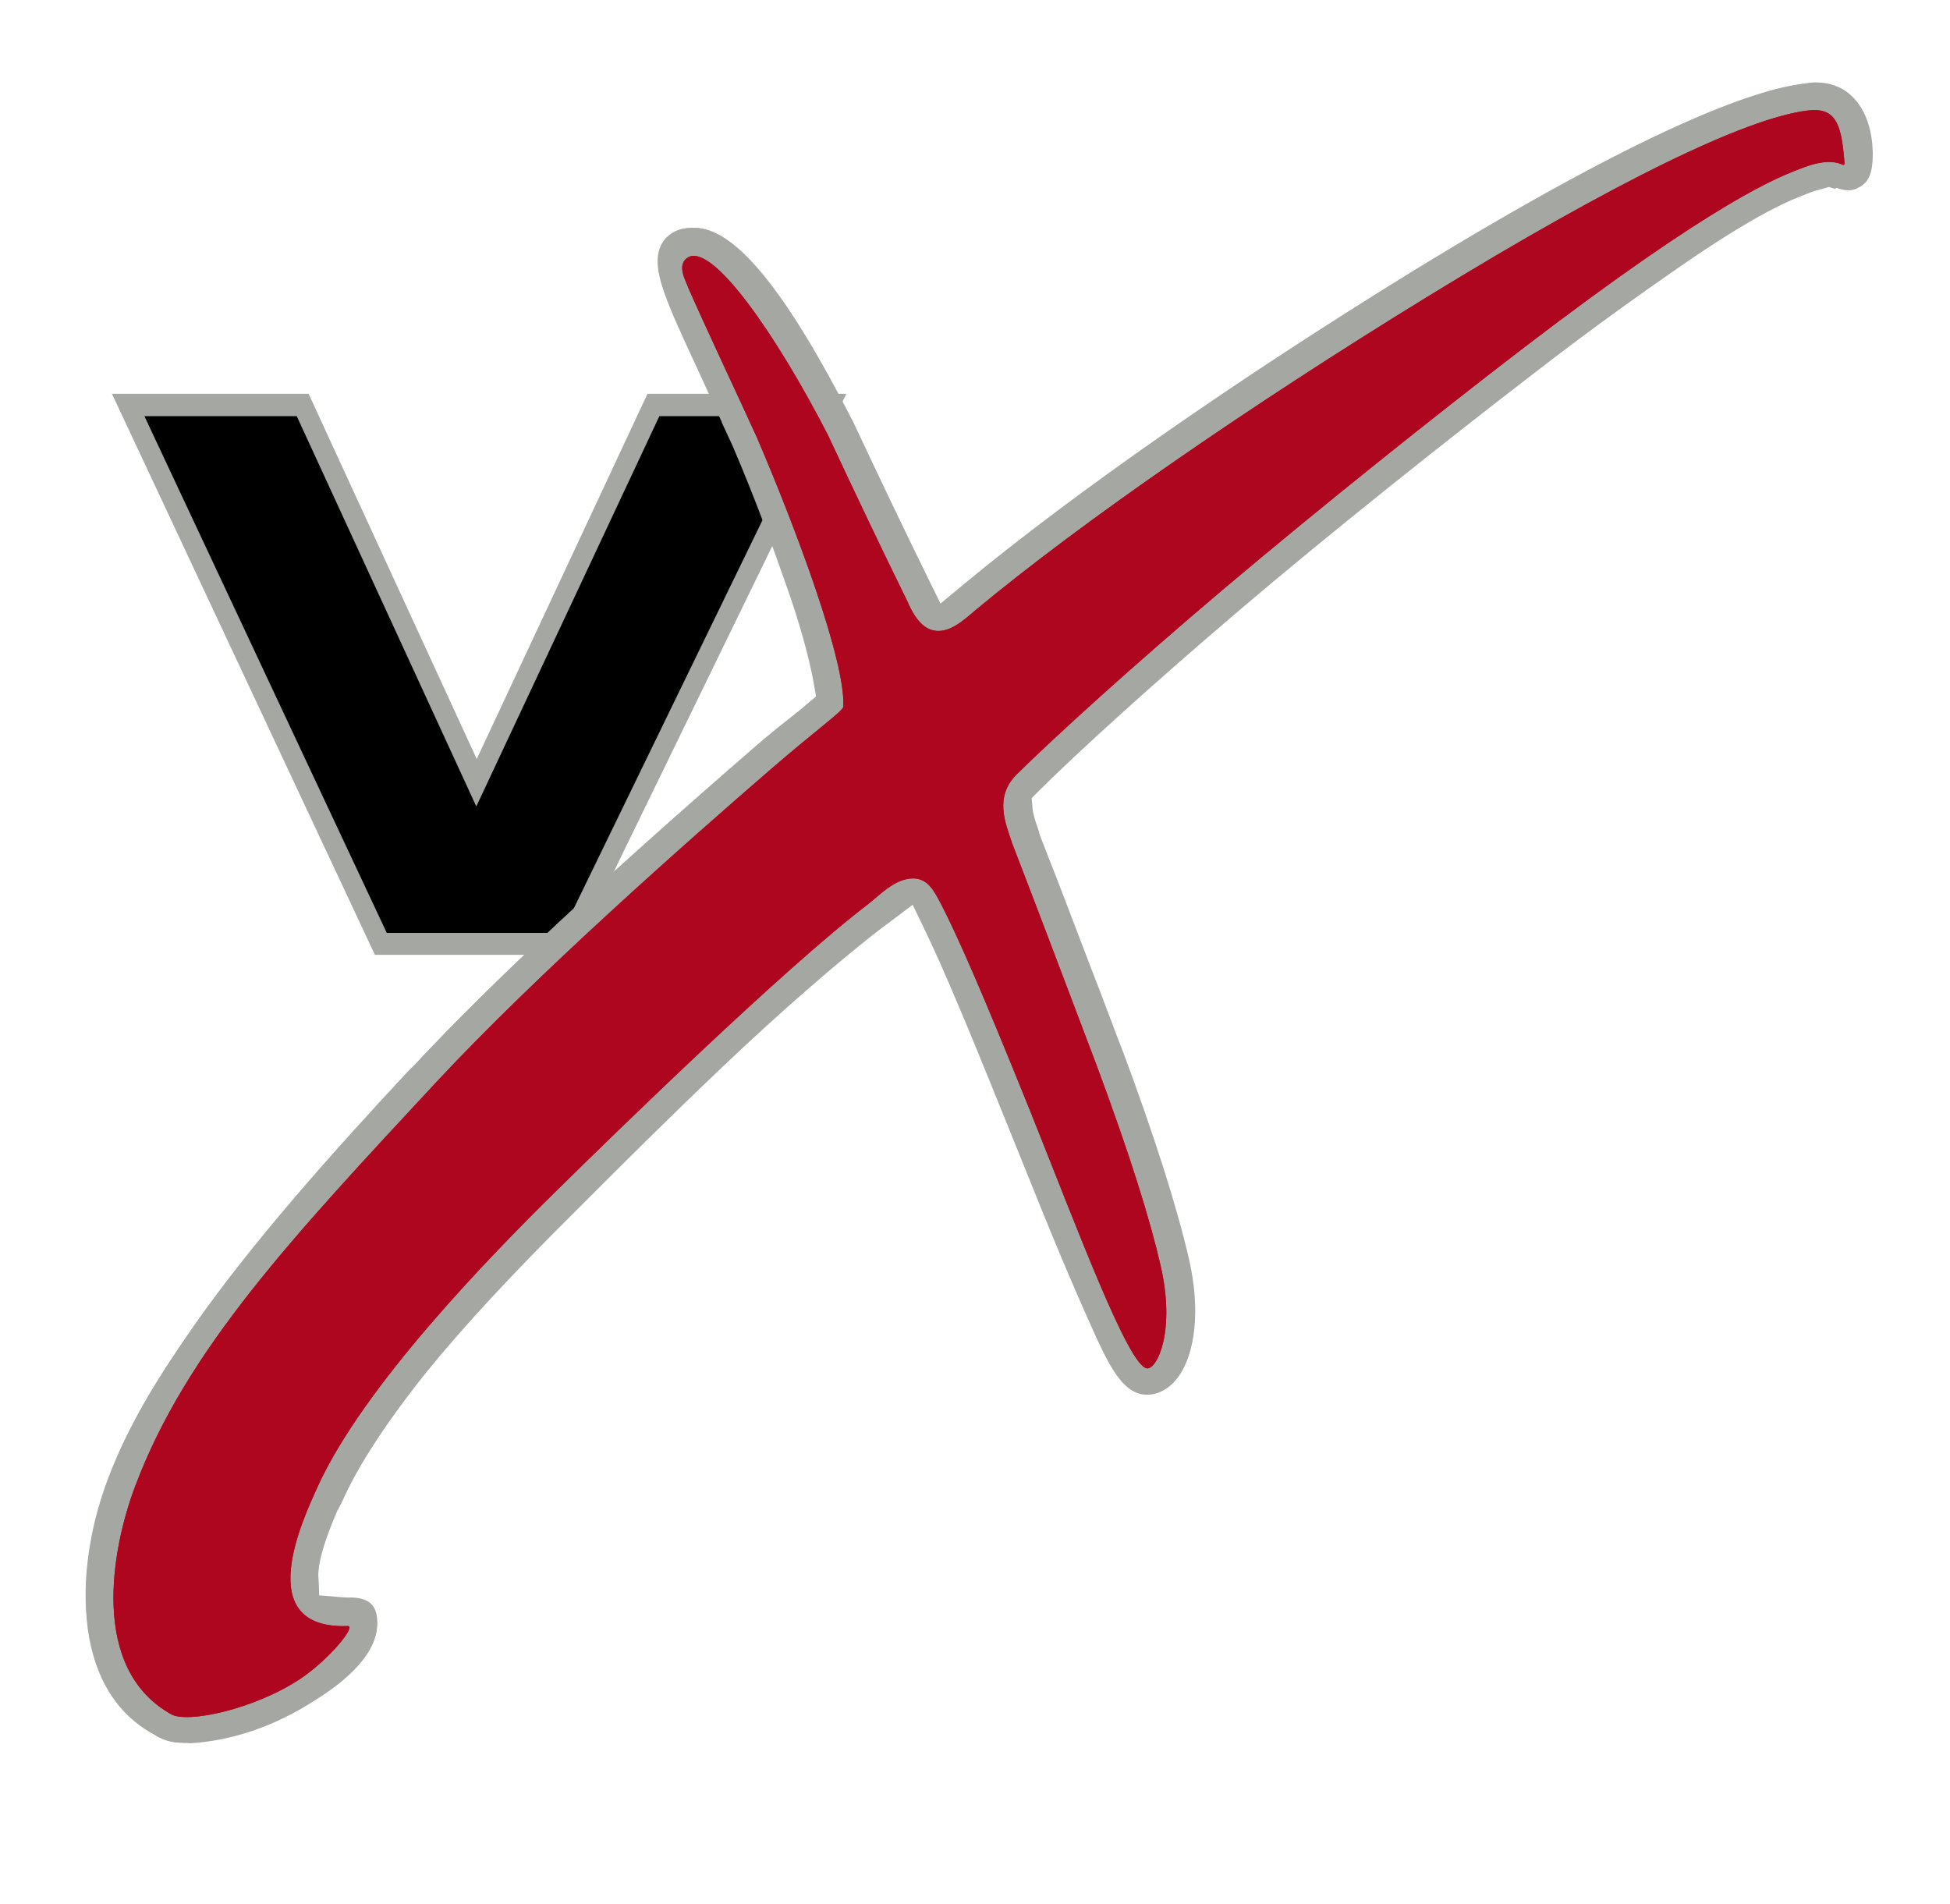
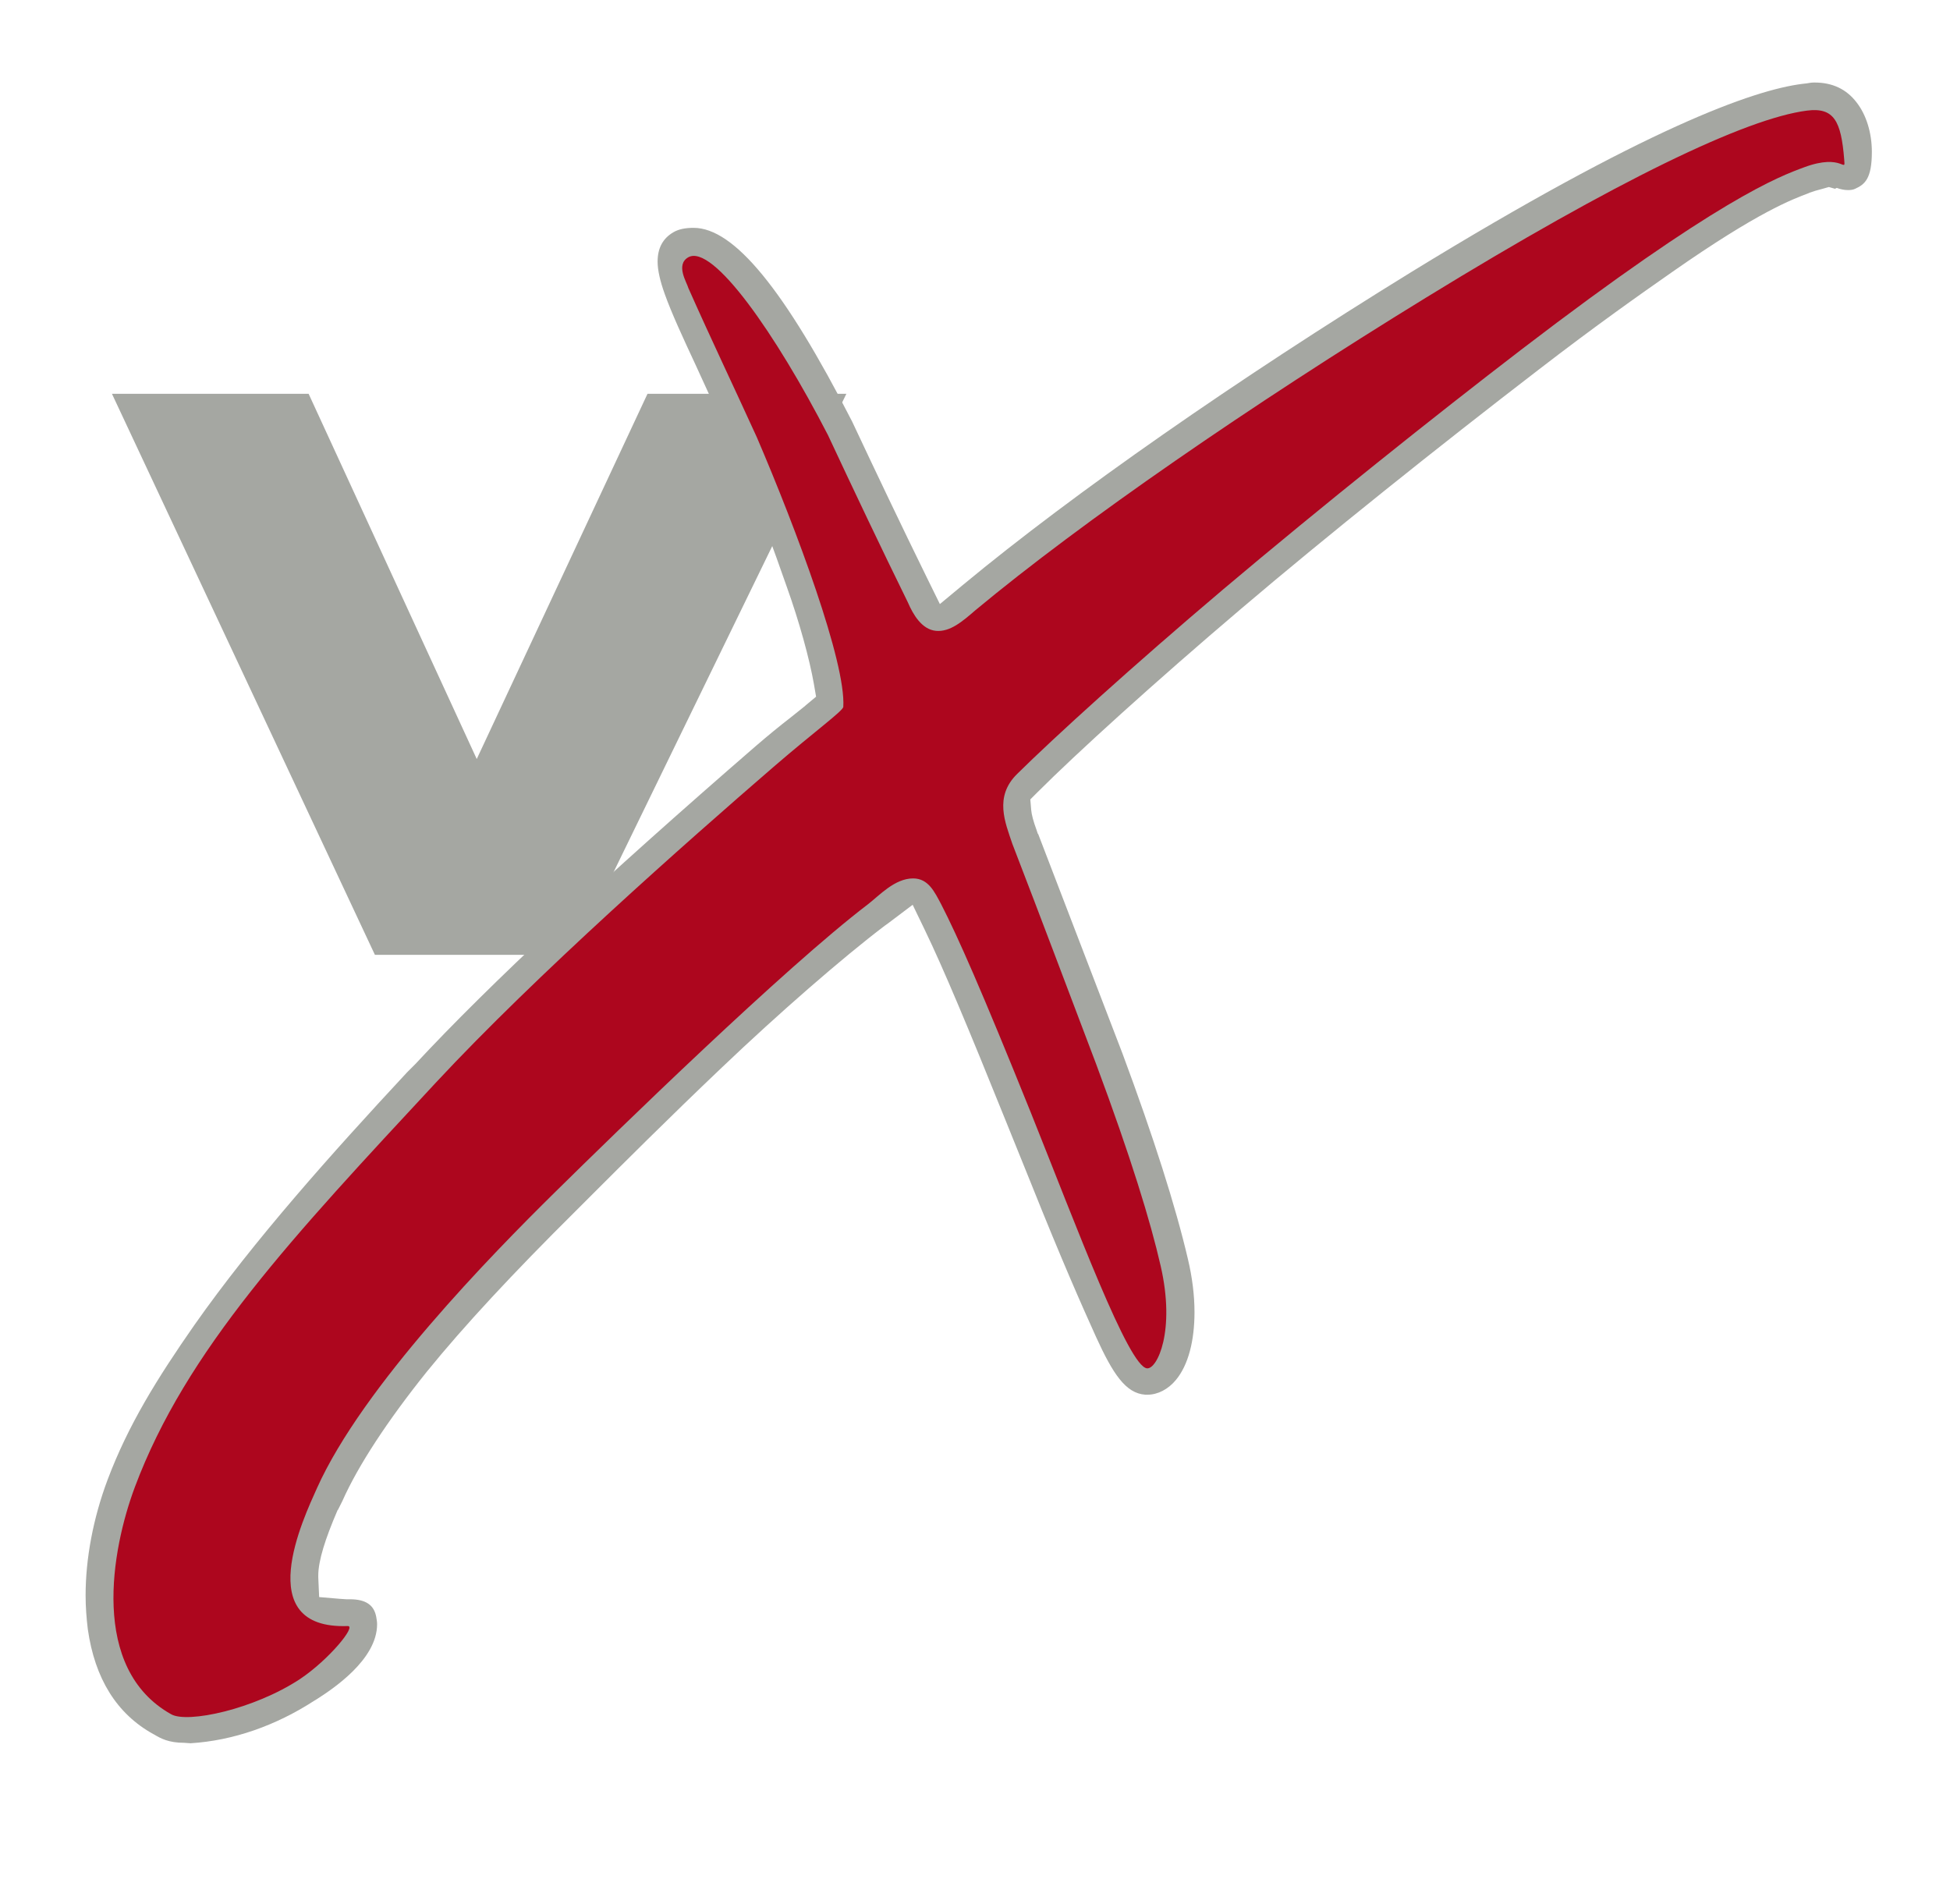
<svg xmlns="http://www.w3.org/2000/svg" data-bbox="19.5 18.8 407.104 378.3" viewBox="0 0 444.2 433.8" data-type="color">
  <g>
    <path fill-rule="evenodd" clip-rule="evenodd" fill="#a5a7a2" d="M85.4 217.5h45.2l62.2-127.8h-45.3l-38.9 83.2-38.3-83.2H25.5l59.9 127.8" data-color="1" />
-     <path fill-rule="evenodd" clip-rule="evenodd" d="M88.1 212.5H128l57.2-117.7h-35l-41.7 88.9-40.9-88.9H32.9l55.2 117.7" fill="#000000" data-color="2" />
    <path d="M42 397c-3.6 0-5.4-1-6.9-1.9l-.2-.1c-8.3-4.6-13.3-12.6-14.9-23.9-.3-2.5-.5-5-.5-7.7 0-8.3 1.7-17.5 5-26.3 4.7-12.5 11.3-23.1 19.8-35.3 13.5-19.2 31.2-39 48.4-57.5l.1-.1 1.8-1.8c16.9-18.2 43-42.5 77.5-72.4 2.9-2.5 5.6-4.7 7.8-6.4l3.5-2.8.1-.1 2.4-2-.5-2.9c-1-5.7-3.3-14.1-6.2-22.2-2.7-7.8-7-19.6-12.3-32l-2.5-5.4v-.1l-6-13.1c-2.7-5.8-5.4-11.6-7-16.1-1-2.8-1.6-5.3-1.6-7.3 0-3.1 1.2-5.3 3.6-6.7 1.2-.7 2.7-1 4.6-1 9.2 0 20.7 14 36.1 44.1 5.4 11.5 11.4 24.1 17 35.5l3 6.1 5.3-4.4c25.1-20.8 62.4-46.8 102.2-71.3 53.3-32.7 77.8-41.4 89-42.8l.9-.1c.6-.1 1.1-.2 1.7-.2h.2c4 0 7.2 1.5 9.5 4.5 2.2 2.8 3.5 6.9 3.5 11.3 0 6.1-1.6 7.4-3.8 8.4-.4.2-1 .3-1.6.3-.9 0-1.8-.2-2.6-.5l-.4.2-1.4-.4-1.4.4c-1.2.3-2.2.6-3 .9l-.2.1c-3.7 1.4-11.4 4.2-31 17.9-7.3 5.1-17.4 12.2-30.5 22.3-22.9 17.6-48.3 37.9-67.7 54.4-19.9 16.9-37.7 33.1-46.4 41.8l-1.7 1.7.2 2.4c.1 1.1.5 2.6 1.2 4.5l.3.9.1.1 19.2 50c7.1 19.1 12.1 34.8 14.9 46.8 1 4.2 1.5 8.3 1.5 12.1 0 6.5-1.4 12-4.2 15.4-1.8 2.2-4.2 3.4-6.5 3.4h-.5l-.2 2 .2-2c-4.5-.3-7.4-4.8-11.2-13.1-3.3-7.3-7.7-17.2-14.9-35.2l-5.7-14.1c-8.7-21.6-14.3-34.9-18.4-43.4l-2.8-5.8-5.7 4.3-.7.5c-9.5 7.2-24.1 19.9-37.1 32.3-12.1 11.5-23.2 22.6-29.2 28.6L131 276c-14.1 14-25.2 25.9-33.8 36.5-8.9 11.1-15.6 21.3-19.2 29.4l-1 2-.1.1c-2.8 6.5-4.4 11.5-4.4 14.9v.4l.2 4.5 4.7.4c.5 0 1 .1 1.5.1h.8c3.6 0 5.5 1.3 6 4 .1.6.2 1.1.2 1.7 0 8.1-10.2 14.8-13.8 17.1l-.5.3c-8.8 5.7-18.5 9.1-28.2 9.7L42 397" fill-rule="evenodd" clip-rule="evenodd" fill="#a5a7a2" data-color="1" />
-     <path d="M42 397c-3.6 0-5.4-1-6.9-1.9l-.1-.1c-8.3-4.6-13.3-12.6-14.9-23.9-1.5-10.2.2-22.3 4.5-34 4.7-12.5 11.3-23.1 19.8-35.3 13.5-19.2 31.2-39 48.4-57.5l.1-.1 1.8-1.8c16.9-18.2 43-42.5 77.5-72.4 2.9-2.5 5.6-4.7 7.8-6.4.9-.7 1.7-1.4 2.5-2l1-.9.1-.1.1-.1 2.3-1.9-.5-2.9c-1-5.7-3.3-14-6.2-22.2-2.7-7.8-7-19.6-12.3-32-.8-1.7-1.6-3.5-2.4-5.3v-.1c-1.3-3-2.7-6.1-4-8.9-.4-.8-.7-1.6-1.1-2.4l-.4-.9c-2.8-6-5.7-12.3-7.5-17-2.6-7.1-2-11.8 2-14 1.2-.7 2.7-1 4.6-1 9.2 0 20.7 14 36.1 44.1 5.4 11.5 11.4 24.1 17 35.5l3 6.1 5.3-4.4c25.1-20.8 62.4-46.8 102.2-71.3 53.3-32.7 77.8-41.3 89-42.8.3 0 .5-.1.8-.1.7-.1 1.2-.2 1.8-.2h.2c4 0 7.2 1.5 9.5 4.5 2.2 2.8 3.4 6.9 3.5 11.3.1 6.1-1.6 7.4-3.8 8.4-.5.2-1 .3-1.6.3-.9 0-1.8-.2-2.6-.5-.1 0-.2 0-.3-.1l-1.4-.4-1.4.4c-1.2.3-2.2.6-3 .9h-.2c-3.7 1.4-11.4 4.2-31 17.9-7.3 5.1-17.4 12.2-30.5 22.3-22.9 17.6-48.3 37.9-67.7 54.4-19.9 16.9-37.7 33.1-46.4 41.8l-1.7 1.7.2 2.4c.1 1.1.5 2.6 1.2 4.5l.3.9v.2l.2.6c1.1 2.8 2.1 5.5 3.2 8.2l.7 1.8c2.7 7 5.2 13.6 7.8 20.4 1.3 3.3 2.6 6.7 3.9 10.2l.8 2.1c.8 2.2 1.7 4.5 2.6 6.8 7.1 19.1 12.1 34.8 14.9 46.8 2.7 11.6 1.6 22.1-2.8 27.4-1.8 2.2-4.2 3.4-6.5 3.4h-.5l-.2 2 .2-2c-4.5-.3-7.4-4.8-11.2-13.1-3.3-7.3-7.7-17.2-14.9-35.2-1.2-2.9-2.4-5.9-3.6-8.9l-.5-1.3c-.5-1.3-1.1-2.6-1.6-3.9-8.7-21.6-14.3-34.9-18.4-43.4l-2.8-5.8-5.2 3.9c-.2.1-.3.2-.5.3-.2.2-.5.4-.7.5-9.5 7.2-24.1 19.9-37.1 32.3-13.6 12.9-25.8 25.2-31.1 30.5l-.9.9-1.4 1.4c-14.1 14-25.2 25.9-33.8 36.5-8.9 11.1-15.6 21.3-19.2 29.4l-1 1.9-.1.1-.1.1c-3 6.8-4.5 11.9-4.4 15.3l.2 4.5 4.7.4c.5 0 1 .1 1.5.1h.9c3.6 0 5.5 1.3 6 4 1.6 8.9-9.9 16.4-13.6 18.8l-.5.3c-8.8 5.8-18.5 9.1-28.2 9.7-.7.2-1.1.3-1.5.3" fill-rule="evenodd" clip-rule="evenodd" fill="#a5a7a2" data-color="1" />
-     <path d="M72.2 339c-3 6.7-15.2 32.2 7 31.4 2.1-.1-4.3 7.7-10.9 12.1-10.5 6.9-25.6 10.1-29.3 8-18.6-10.4-13.6-37.5-8.3-51.7 11.7-31.3 36-57.1 68.6-92.2 22.9-24.6 57-54.7 76.9-71.9 9.5-8.2 15.9-12.8 15.9-13.7.6-10.1-10.6-40.2-19.7-61.4-5.1-11.2-10.5-22.5-15.6-34-.3-1.2-3-5.3 0-7 5.6-3.1 20 17.6 31.8 40.5 5.7 12.2 12.2 25.9 18.2 38.1 1.2 2.8 3.2 6.2 6.4 6.5 3.2.3 6-2.1 9-4.7 24.3-20.2 62.7-46.7 102.8-71.3 43.2-26.5 72.6-40.7 86.6-42.5 6.2-.8 7.8 2.4 8.5 11.1.3 3.4-.2-1.5-9.1 1.8-5.7 2.1-19.6 7.2-64.4 41.5-19.7 15.1-45.5 35.7-67.9 54.6-20.8 17.6-38.6 33.8-47 42.1-5.3 5.2-2.7 11.1-1.1 15.9 6.9 17.9 12.2 32 19.1 50.2 7.9 21.2 12.4 35.9 14.7 46 3.4 14.8-.8 23.5-3.1 23.3-4.2-.3-16-32.1-26.5-58.3-11.2-27.8-16.6-40-20.4-47.4-1.5-2.8-2.9-5.9-6.4-5.9-4.2 0-7.7 3.9-10.3 5.9-18.9 14.4-57.1 51.6-71.4 65.7-14.2 14-43.7 44.1-54.1 67.3" fill="#ad061e" fill-rule="evenodd" clip-rule="evenodd" data-color="3" />
    <path d="M72.2 339c-3 6.7-15.2 32.2 7 31.4 2.1-.1-4.3 7.7-10.9 12.1-10.5 6.9-25.6 10.1-29.3 8-18.6-10.4-13.6-37.5-8.3-51.7 11.7-31.3 36-57.1 68.6-92.2 22.9-24.6 57-54.7 76.9-71.9 9.5-8.2 15.9-12.8 15.9-13.7.6-10.1-10.6-40.2-19.7-61.4-5.1-11.2-10.5-22.5-15.6-34-.3-1.2-3-5.3 0-7 5.6-3.1 20 17.6 31.8 40.5 5.7 12.2 12.2 25.9 18.2 38.1 1.2 2.8 3.2 6.2 6.4 6.5 3.2.3 6-2.1 9-4.7 24.3-20.2 62.7-46.7 102.8-71.3 43.2-26.5 72.6-40.7 86.6-42.5 6.2-.8 7.8 2.4 8.5 11.1.3 3.4-.2-1.5-9.1 1.8-5.7 2.1-19.6 7.2-64.4 41.5-19.7 15.1-45.5 35.7-67.9 54.6-20.8 17.6-38.6 33.8-47 42.1-5.3 5.2-2.7 11.1-1.1 15.9 6.9 17.9 12.2 32 19.1 50.2 7.9 21.2 12.4 35.9 14.7 46 3.4 14.8-.8 23.5-3.1 23.3-4.2-.3-16-32.1-26.5-58.3-11.2-27.8-16.6-40-20.4-47.4-1.5-2.8-2.9-5.9-6.4-5.9-4.2 0-7.7 3.9-10.3 5.9-18.9 14.4-57.1 51.6-71.4 65.7-14.2 14-43.7 44.1-54.1 67.3" fill="#ad061e" fill-rule="evenodd" clip-rule="evenodd" data-color="3" />
  </g>
</svg>